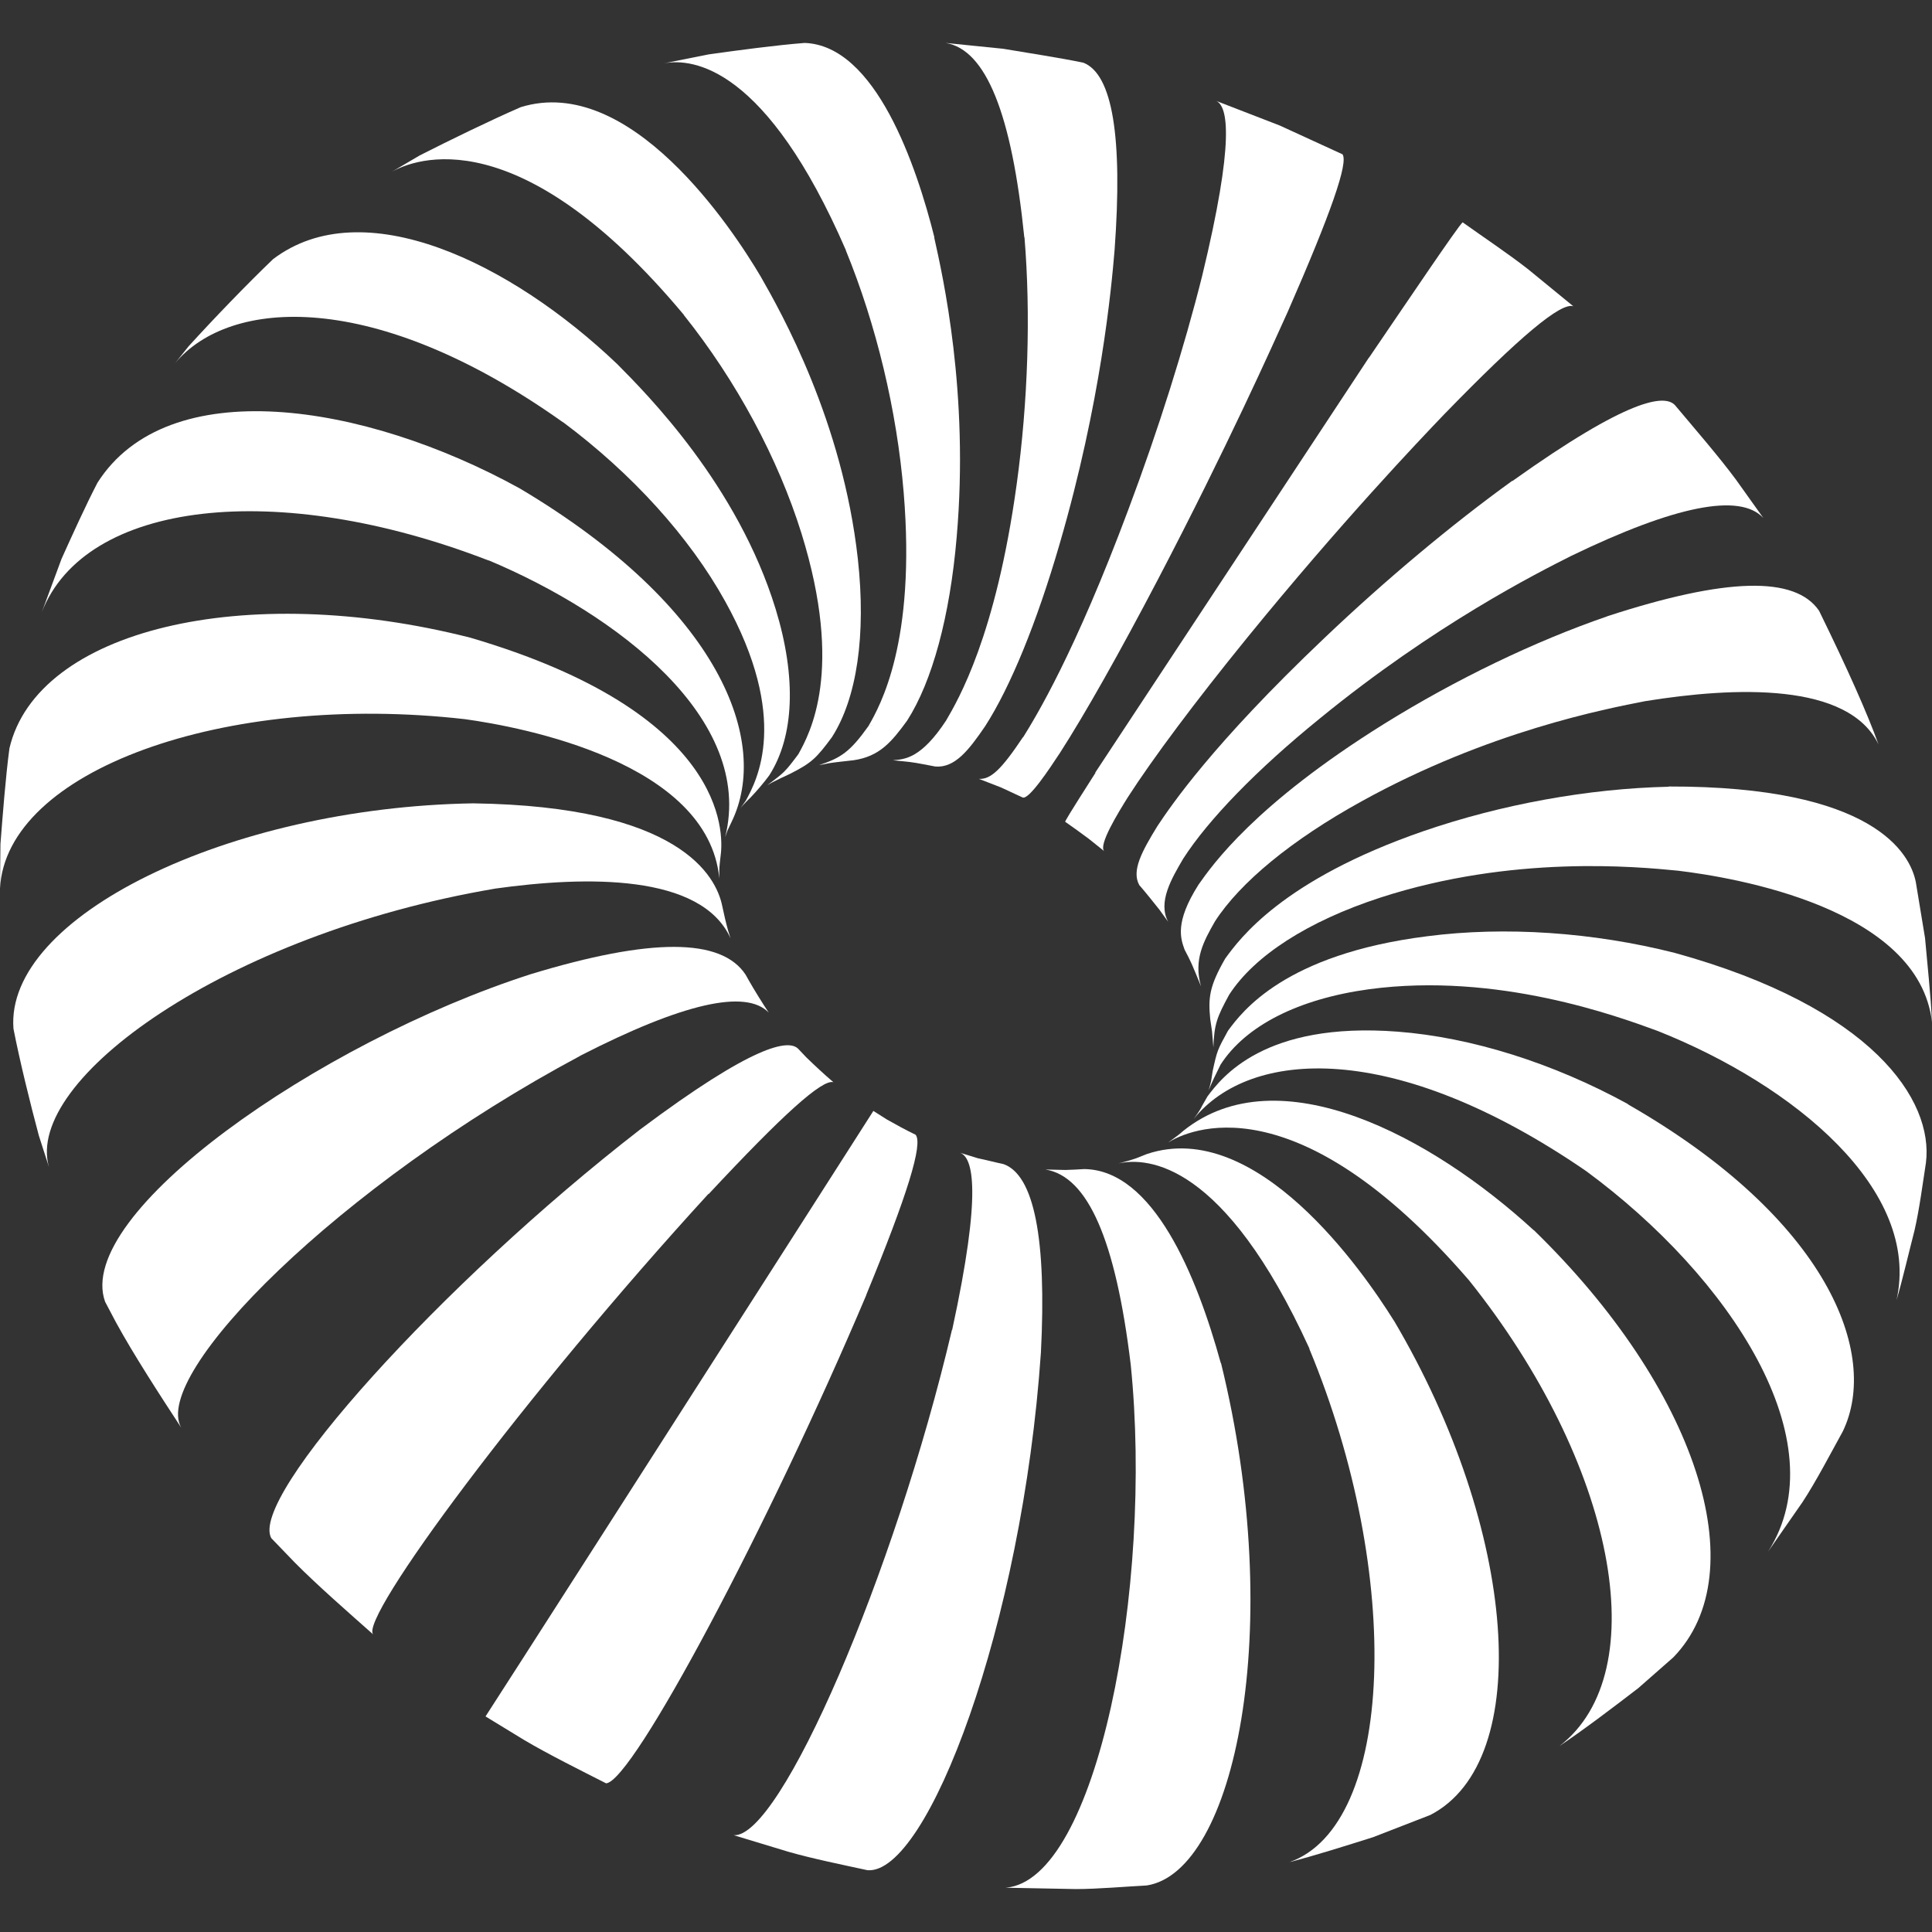
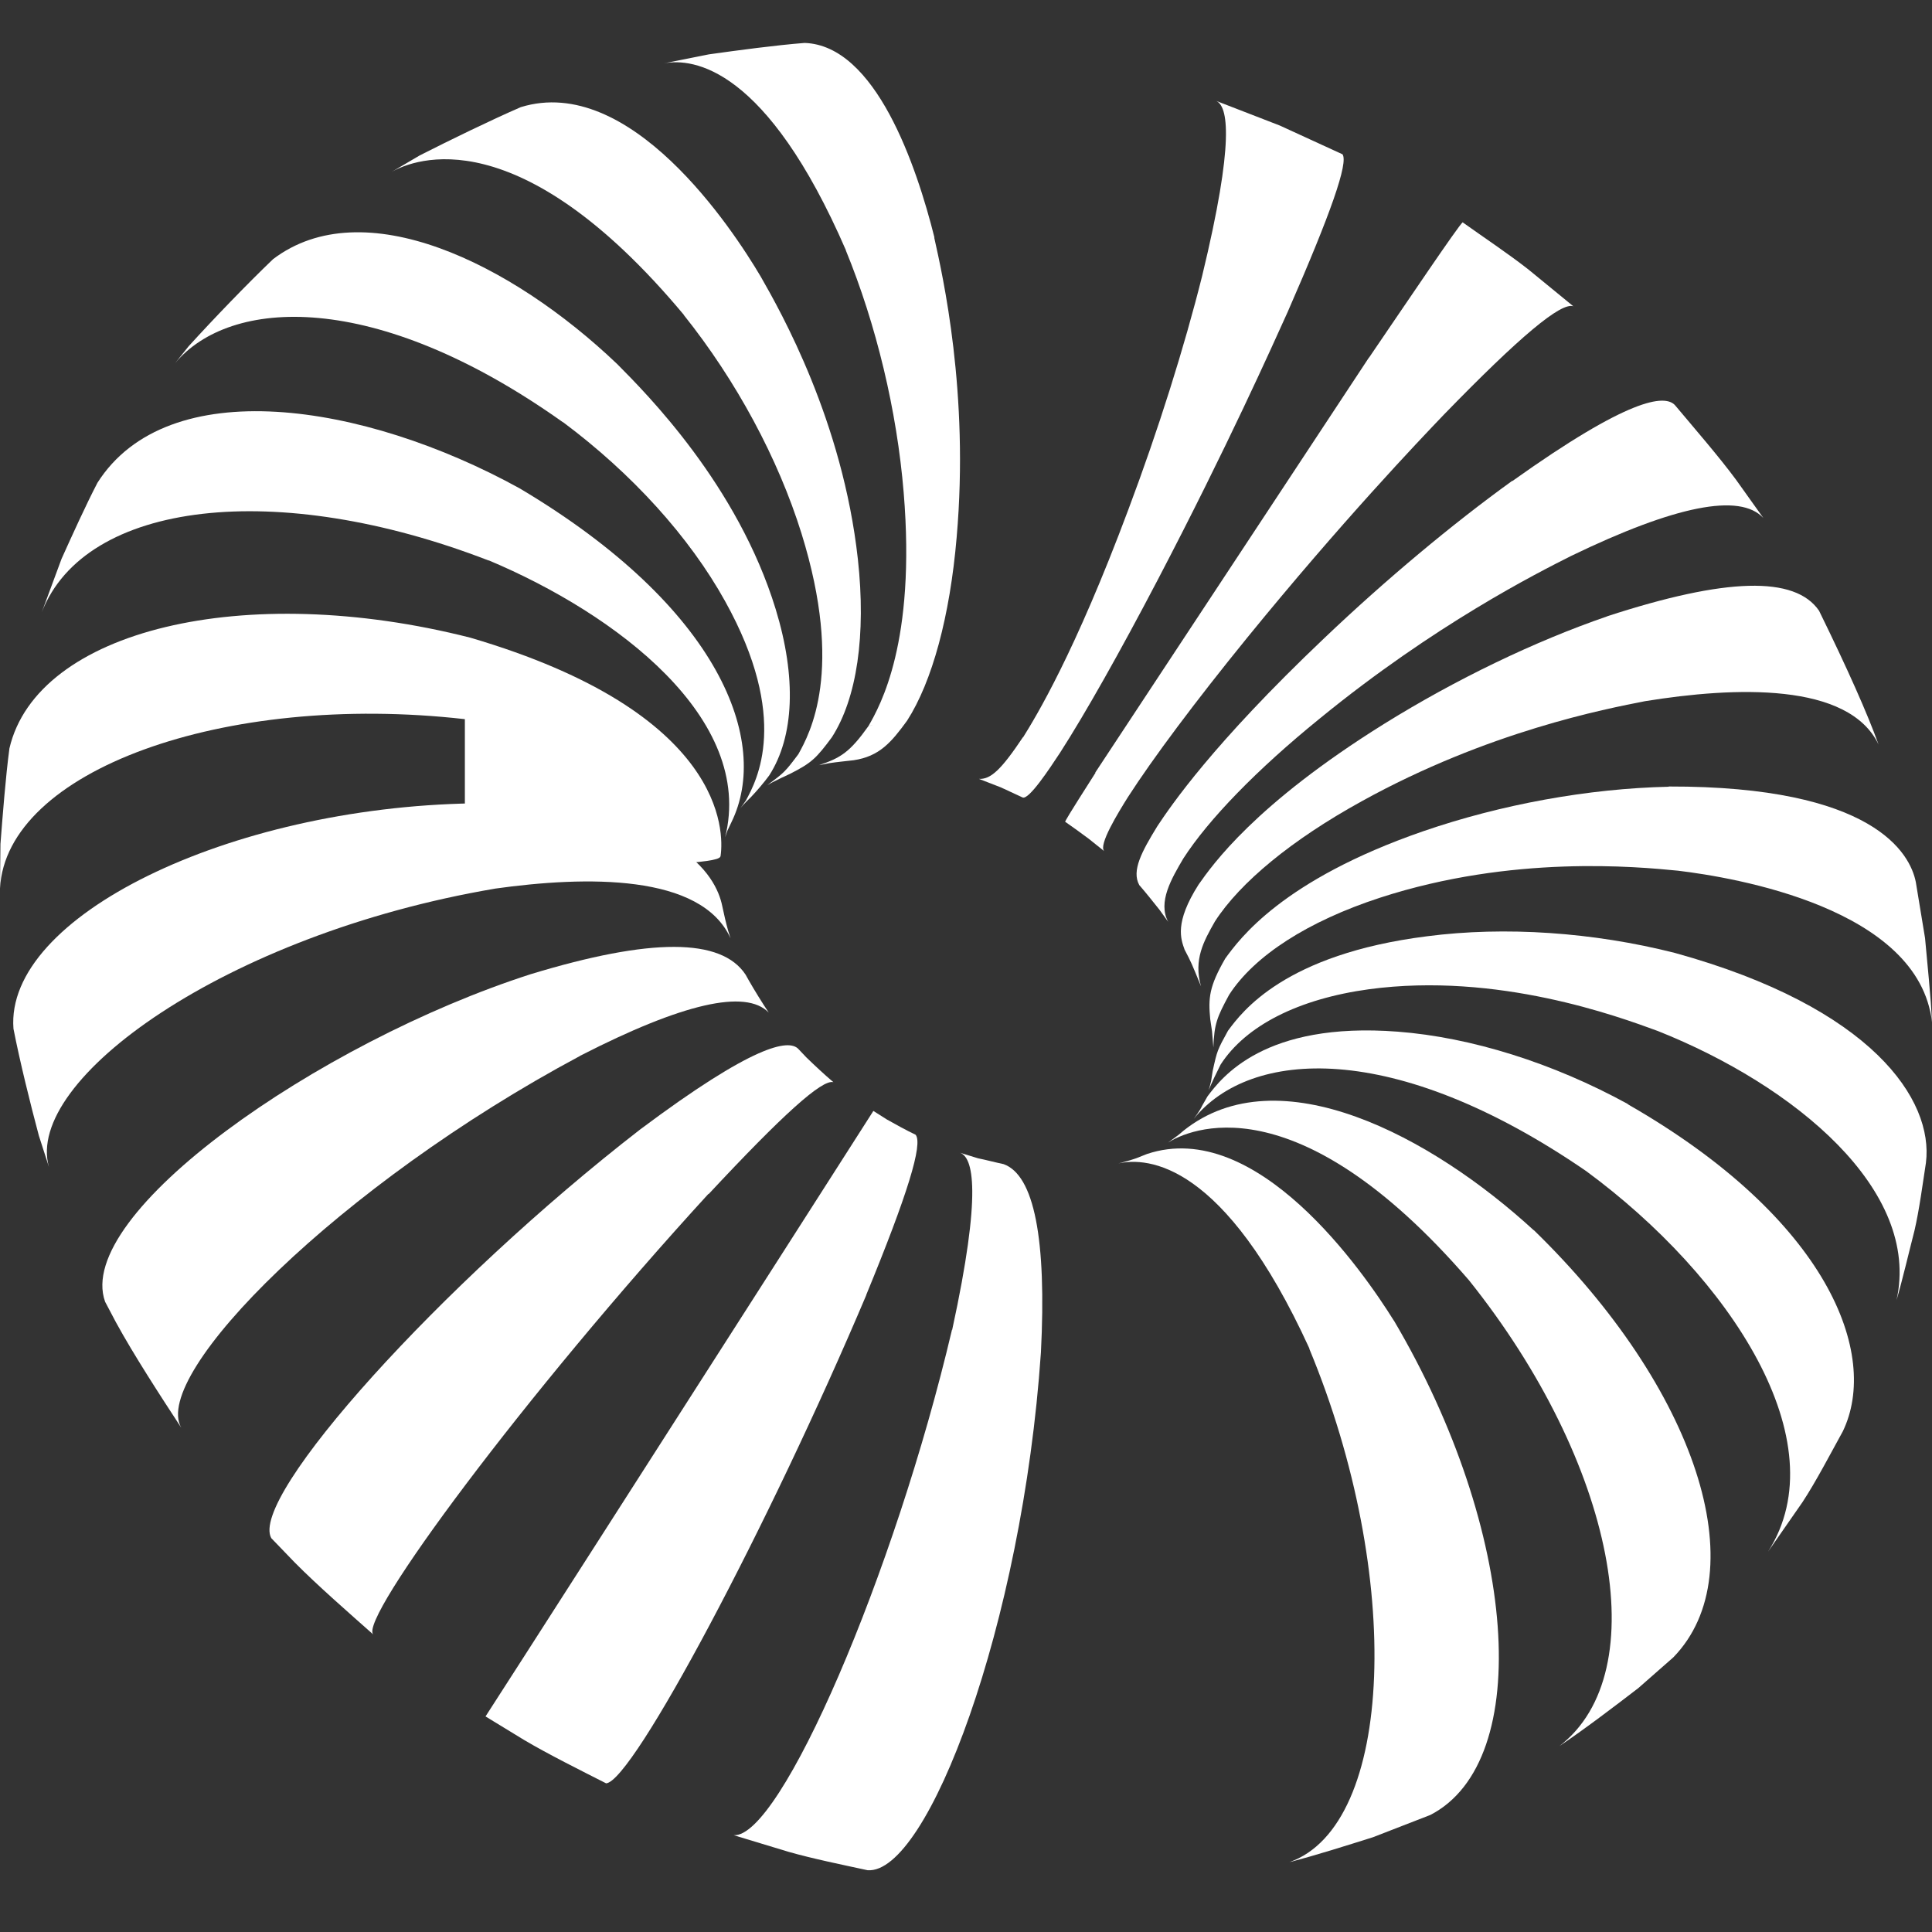
<svg xmlns="http://www.w3.org/2000/svg" width="300" height="300" viewBox="0 0 300 300" fill="none">
  <rect x="0" y="0" width="300" height="300" fill="#333333" stroke="none" />
  <path d="M170.104 120.002C165.675 126.939 165.466 127.392 165.396 127.602C166.512 128.369 167.942 129.414 169.023 130.216L171.464 132.168C170.522 131.227 173.626 126.207 175.125 123.802C179.031 117.736 185.621 108.916 193.642 99.05C208.323 81.027 220.284 68.477 224.224 64.363C236.011 52.231 242.392 46.897 244.31 47.56L237.371 41.877C234.372 39.507 230.187 36.718 227.119 34.522C226.456 35.044 218.54 46.793 212.577 55.543H212.612C212.612 55.543 212.577 55.543 212.577 55.508L170.069 119.967L170.104 120.002Z" fill="white" />
  <path d="M158.874 114.424C155.457 119.549 153.818 121.048 152.005 120.943L155.422 122.268L158.805 123.837C159.781 124.185 162.92 119.444 164.593 116.899C168.499 110.833 173.904 101.247 179.797 89.986C190.573 69.383 197.617 53.591 199.953 48.431C206.683 33.057 209.403 25.248 208.462 23.959L198.733 19.496L188.829 15.662C190.677 16.463 191.758 21.832 186.667 42.854C183.912 53.87 179.867 66.734 175.229 79.075C166.86 101.491 160.862 111.287 158.84 114.529C159.188 114.622 159.188 114.622 158.84 114.529L158.874 114.424Z" fill="white" />
  <path d="M234.79 74.683C225.514 81.376 215.158 90.022 205.638 99.086C188.237 115.61 181.82 125.127 179.728 128.265C177.287 132.239 175.683 135.202 176.904 137.433C177.88 138.549 179.1 140.083 180.042 141.268L181.402 143.151C179.728 140.083 181.96 136.353 183.738 133.32C187.644 127.254 195.176 119.48 204.94 111.566C222.725 97.029 238.696 88.976 243.962 86.326C260.107 78.517 270.185 76.496 273.812 80.435L269.557 74.474C266.907 70.883 262.967 66.351 260.107 62.934C258.503 61.157 252.854 61.854 234.86 74.683" fill="white" />
-   <path d="M159.084 36.891C160.061 48.709 159.642 62.34 157.864 75.239C154.621 98.77 148.797 108.636 146.914 111.878C143.043 117.77 140.498 117.909 138.65 118.049L141.3 118.328C142.485 118.467 144.055 118.816 145.24 119.025C148.274 119.269 150.436 116.48 152.982 112.75C156.887 106.684 161.002 96.644 164.524 84.512C170.975 62.41 172.58 44.7 173.068 38.879C174.358 21.308 172.754 11.512 168.221 9.734C164.524 8.967 159.468 8.2 155.771 7.573L146.844 6.667C153.086 7.712 157.097 17.613 159.049 36.822L159.084 36.891Z" fill="white" />
  <path d="M131.327 38.844C136.069 50.418 139.277 63.77 140.324 76.494C142.241 99.677 136.697 109.543 134.849 112.75C135.093 112.68 135.337 112.645 135.581 112.61C135.337 112.645 135.058 112.715 134.849 112.75C131.989 116.759 130.559 117.7 127.142 118.816L128.781 118.502C129.897 118.328 131.396 118.188 132.547 118.049C136.557 117.456 138.406 115.26 140.847 111.913C144.752 105.847 147.507 95.703 148.553 83.397C150.506 60.981 146.391 42.818 145.066 36.891H145.101C142.311 25.736 135.965 7.05 124.945 6.667C120.482 7.015 114.519 7.817 110.055 8.444L103.081 9.839C107.649 8.967 119.017 10.431 131.362 38.879L131.327 38.844Z" fill="white" />
  <path d="M106.184 48.919C114.344 59.133 120.83 71.195 124.457 82.839C131.082 104.174 125.747 113.901 123.969 117.108C121.876 119.897 121.806 119.932 119.156 121.919L119.889 121.501C120.691 121.082 121.806 120.559 122.643 120.176C126.026 118.468 126.758 117.736 129.164 114.493C133.07 108.428 134.5 98.597 133.209 86.813C130.838 65.374 121.283 48.466 118.11 42.923C113.681 35.428 97.815 11.408 80.867 16.637C76.055 18.729 69.848 21.762 65.175 24.133L60.781 26.712C64.373 24.655 80.588 18.241 106.184 48.884V48.919Z" fill="white" />
  <path d="M87.423 65.549C98.129 73.532 107.056 83.363 112.601 93.368C122.713 111.566 117.517 121.187 115.809 124.325L114.867 125.65L115.076 125.371C115.495 124.848 116.123 124.255 116.611 123.767C117.517 122.826 118.668 121.466 119.435 120.42C123.341 114.355 123.69 105.186 120.447 94.588C114.553 75.345 100.465 61.191 95.827 56.519C79.298 40.762 56.388 29.641 42.404 40.239C38.324 44.144 33.093 49.582 29.292 53.765L27.2 56.38C35.674 46.27 58.131 44.771 87.388 65.549H87.423Z" fill="white" />
  <path d="M75.915 87.023C95.722 95.355 117.203 111.6 112.6 130.007L112.949 128.996C113.123 128.613 113.402 128.055 113.577 127.671C119.679 115.226 111.903 94.379 80.693 75.832C56.387 62.446 26.049 57.809 15.134 74.961C13.321 78.447 11.159 83.223 9.555 86.779L6.486 95.076C13.216 77.75 43.031 74.333 75.846 87.023H75.915Z" fill="white" />
-   <path d="M72.184 111.671C81.041 112.891 109.95 118.33 111.694 136.388V135.168C111.694 134.471 111.833 133.529 111.903 132.832C112.391 129.241 112.775 110.695 73.021 99.016C37.905 90.092 5.754 97.831 1.465 116.203C0.872 120.631 0.418 126.592 0.07 131.054L0 137.957C0.942 119.724 34.662 107.418 72.184 111.671Z" fill="white" />
+   <path d="M72.184 111.671V135.168C111.694 134.471 111.833 133.529 111.903 132.832C112.391 129.241 112.775 110.695 73.021 99.016C37.905 90.092 5.754 97.831 1.465 116.203C0.872 120.631 0.418 126.592 0.07 131.054L0 137.957C0.942 119.724 34.662 107.418 72.184 111.671Z" fill="white" />
  <path d="M76.822 137.99C91.015 136.003 108.904 135.654 113.437 145.694L113.054 144.474C112.74 143.359 112.391 141.86 112.147 140.674C111.205 136.038 105.556 125.196 73.474 124.743C35.429 125.37 0.732 142.383 2.092 159.744C3.069 164.764 4.708 171.387 6.033 176.338L7.602 181.218C3.731 167.727 34.976 145.102 76.857 137.99H76.822Z" fill="white" />
  <path d="M90.108 163.928C105.975 155.805 115.808 153.539 119.365 157.234C118.389 155.77 117.134 153.748 116.262 152.214L115.774 151.343C112.007 145.625 101.093 145.59 82.401 151.273C49.378 161.906 11.438 188.505 16.32 202.136L17.994 205.308C20.749 210.363 24.968 216.847 28.141 221.693C23.434 213.361 52.691 183.938 90.073 163.962" fill="white" />
  <path d="M110.02 185.437C121.527 173.096 127.665 167.553 129.408 168.041C128.083 166.925 126.409 165.356 125.189 164.171L123.968 162.881C122.469 161.313 117.029 162.184 99.384 175.397C68.558 199.277 38.603 232.5 42.125 238.844L45.786 242.644C49.274 246.165 54.26 250.523 57.957 253.8C55.62 251.464 81.46 216.568 110.02 185.367V185.437Z" fill="white" />
  <path d="M134.43 201.056C134.43 201.056 134.43 201.091 134.5 201.091C140.916 185.508 143.357 177.595 142.171 176.2C140.776 175.538 138.998 174.562 137.708 173.83L135.615 172.505C135.232 173.132 128.048 184.323 121.841 194.049C105.138 220.16 77.694 263.005 75.392 266.526L81.39 270.187C85.087 272.383 90.282 274.963 94.118 276.915C98.268 276.636 119.365 236.894 134.534 201.056C134.465 201.056 134.43 201.056 134.43 201.056Z" fill="white" />
  <path d="M161.63 210.084C162.536 192.375 160.584 182.474 155.841 180.766C154.655 180.522 153.086 180.103 151.866 179.859L149.041 178.988C151.099 179.685 152.528 184.984 147.855 206.493H147.821C138.893 244.423 121.179 285.49 113.925 284.967L122.434 287.546C126.061 288.592 131.012 289.603 134.709 290.405C144.02 291.137 158.735 252.301 161.63 210.049" fill="white" />
-   <path d="M189.562 211.653C185.796 197.987 179.065 181.672 168.36 181.532C167.488 181.602 166.372 181.637 165.465 181.672L162.327 181.602C168.918 182.648 173.242 192.548 175.578 211.897C179.1 246.444 170.348 292.008 156.155 293.124L167.07 293.333C170.382 293.333 174.741 292.949 178.054 292.775C191.724 290.683 199.744 252.894 189.597 211.653H189.562Z" fill="white" />
  <path d="M216.413 205.029C211.74 197.534 195.141 173.479 178.089 179.197L176.415 179.859C175.613 180.138 174.497 180.452 173.661 180.661C178.194 179.65 190.085 180.417 203.336 209.421H203.301C217.982 244.736 216.483 283.432 200.233 289.15C204.173 288.139 209.334 286.5 213.205 285.28L222.097 281.829C238.312 273.462 235.662 237.589 216.448 205.064L216.413 205.029Z" fill="white" />
  <path d="M238.138 191.016C222.306 176.479 198.559 163.755 183.773 175.573L183.076 176.165C182.553 176.584 181.89 177.037 181.367 177.42C184.436 175.503 201.07 167.52 228.095 198.79C250.796 227.168 257.108 259.624 242.148 271.128C245.949 268.583 250.762 264.922 254.388 262.134L259.828 257.358C272.731 244.075 263.42 215.559 238.173 191.016H238.138Z" fill="white" />
  <path d="M252.819 171.458C241.137 165.043 228.409 161.069 217.041 160.197C196.257 158.594 189.666 167.379 187.504 170.237L186.667 171.702C186.493 172.085 186.214 172.538 185.97 172.887L185.377 173.724C194.095 162.951 216.343 161.278 246.298 181.846C268.616 198.266 285.493 223.854 274.544 240.937L279.879 233.267C281.971 230.095 284.308 225.597 286.156 222.251C291.91 210.293 283.854 189.272 252.749 171.458" fill="white" />
  <path d="M260.037 147.96C247.379 144.753 233.709 143.812 221.609 145.381C199.465 148.17 192.84 157.129 190.678 160.057C189.039 163.055 189.004 163.09 188.306 166.298C188.237 166.786 188.132 167.378 188.062 167.866C187.958 168.32 187.818 168.842 187.679 169.296C188.167 168.075 188.934 166.507 189.527 165.321C193.432 159.256 201.627 155.107 212.577 153.608C232.523 150.924 251.249 157.826 257.422 160.092C278.624 168.529 298.326 184.774 294.49 201.891C295.432 198.684 296.443 194.326 297.28 191.084C298.012 187.947 298.57 183.728 299.058 180.556C300.279 170.83 290.759 156.432 260.037 147.96Z" fill="white" />
  <path d="M259.131 122.163C246.577 122.442 233.081 124.917 221.016 129.066C199.047 136.665 192.456 145.834 190.259 148.832C190.294 149.076 190.329 149.285 190.399 149.564C190.399 149.32 190.329 149.111 190.259 148.832C187.748 153.19 187.609 154.968 187.923 158.245L188.202 160.127C188.272 160.859 188.341 161.87 188.411 162.637C188.55 158.977 188.969 157.966 190.852 154.48C194.758 148.414 203.092 143.045 214.321 139.385C234.825 132.726 254.179 134.574 260.56 135.201C269.278 136.247 297.977 140.988 300 158.733C299.826 154.793 299.268 149.564 298.919 145.66L297.489 136.979C296.617 132.517 290.933 122.059 259.096 122.128" fill="white" />
  <path d="M249.576 95.703C238.312 99.573 226.038 105.499 214.983 112.367C194.828 124.917 188.272 134.295 186.11 137.363C182.344 143.289 183.355 145.799 183.948 147.472C184.959 149.39 185.029 149.564 186.493 153.155C185.308 149.006 186.912 146.148 188.655 143.08C192.561 137.014 200.616 130.39 211.426 124.429C231.094 113.552 249.402 110.066 255.434 108.881C269.418 106.615 287.063 105.918 291.701 115.609C289.98 110.821 286.9 103.896 282.46 94.832C278.729 89.393 268.023 89.672 249.541 95.703" fill="white" />
</svg>